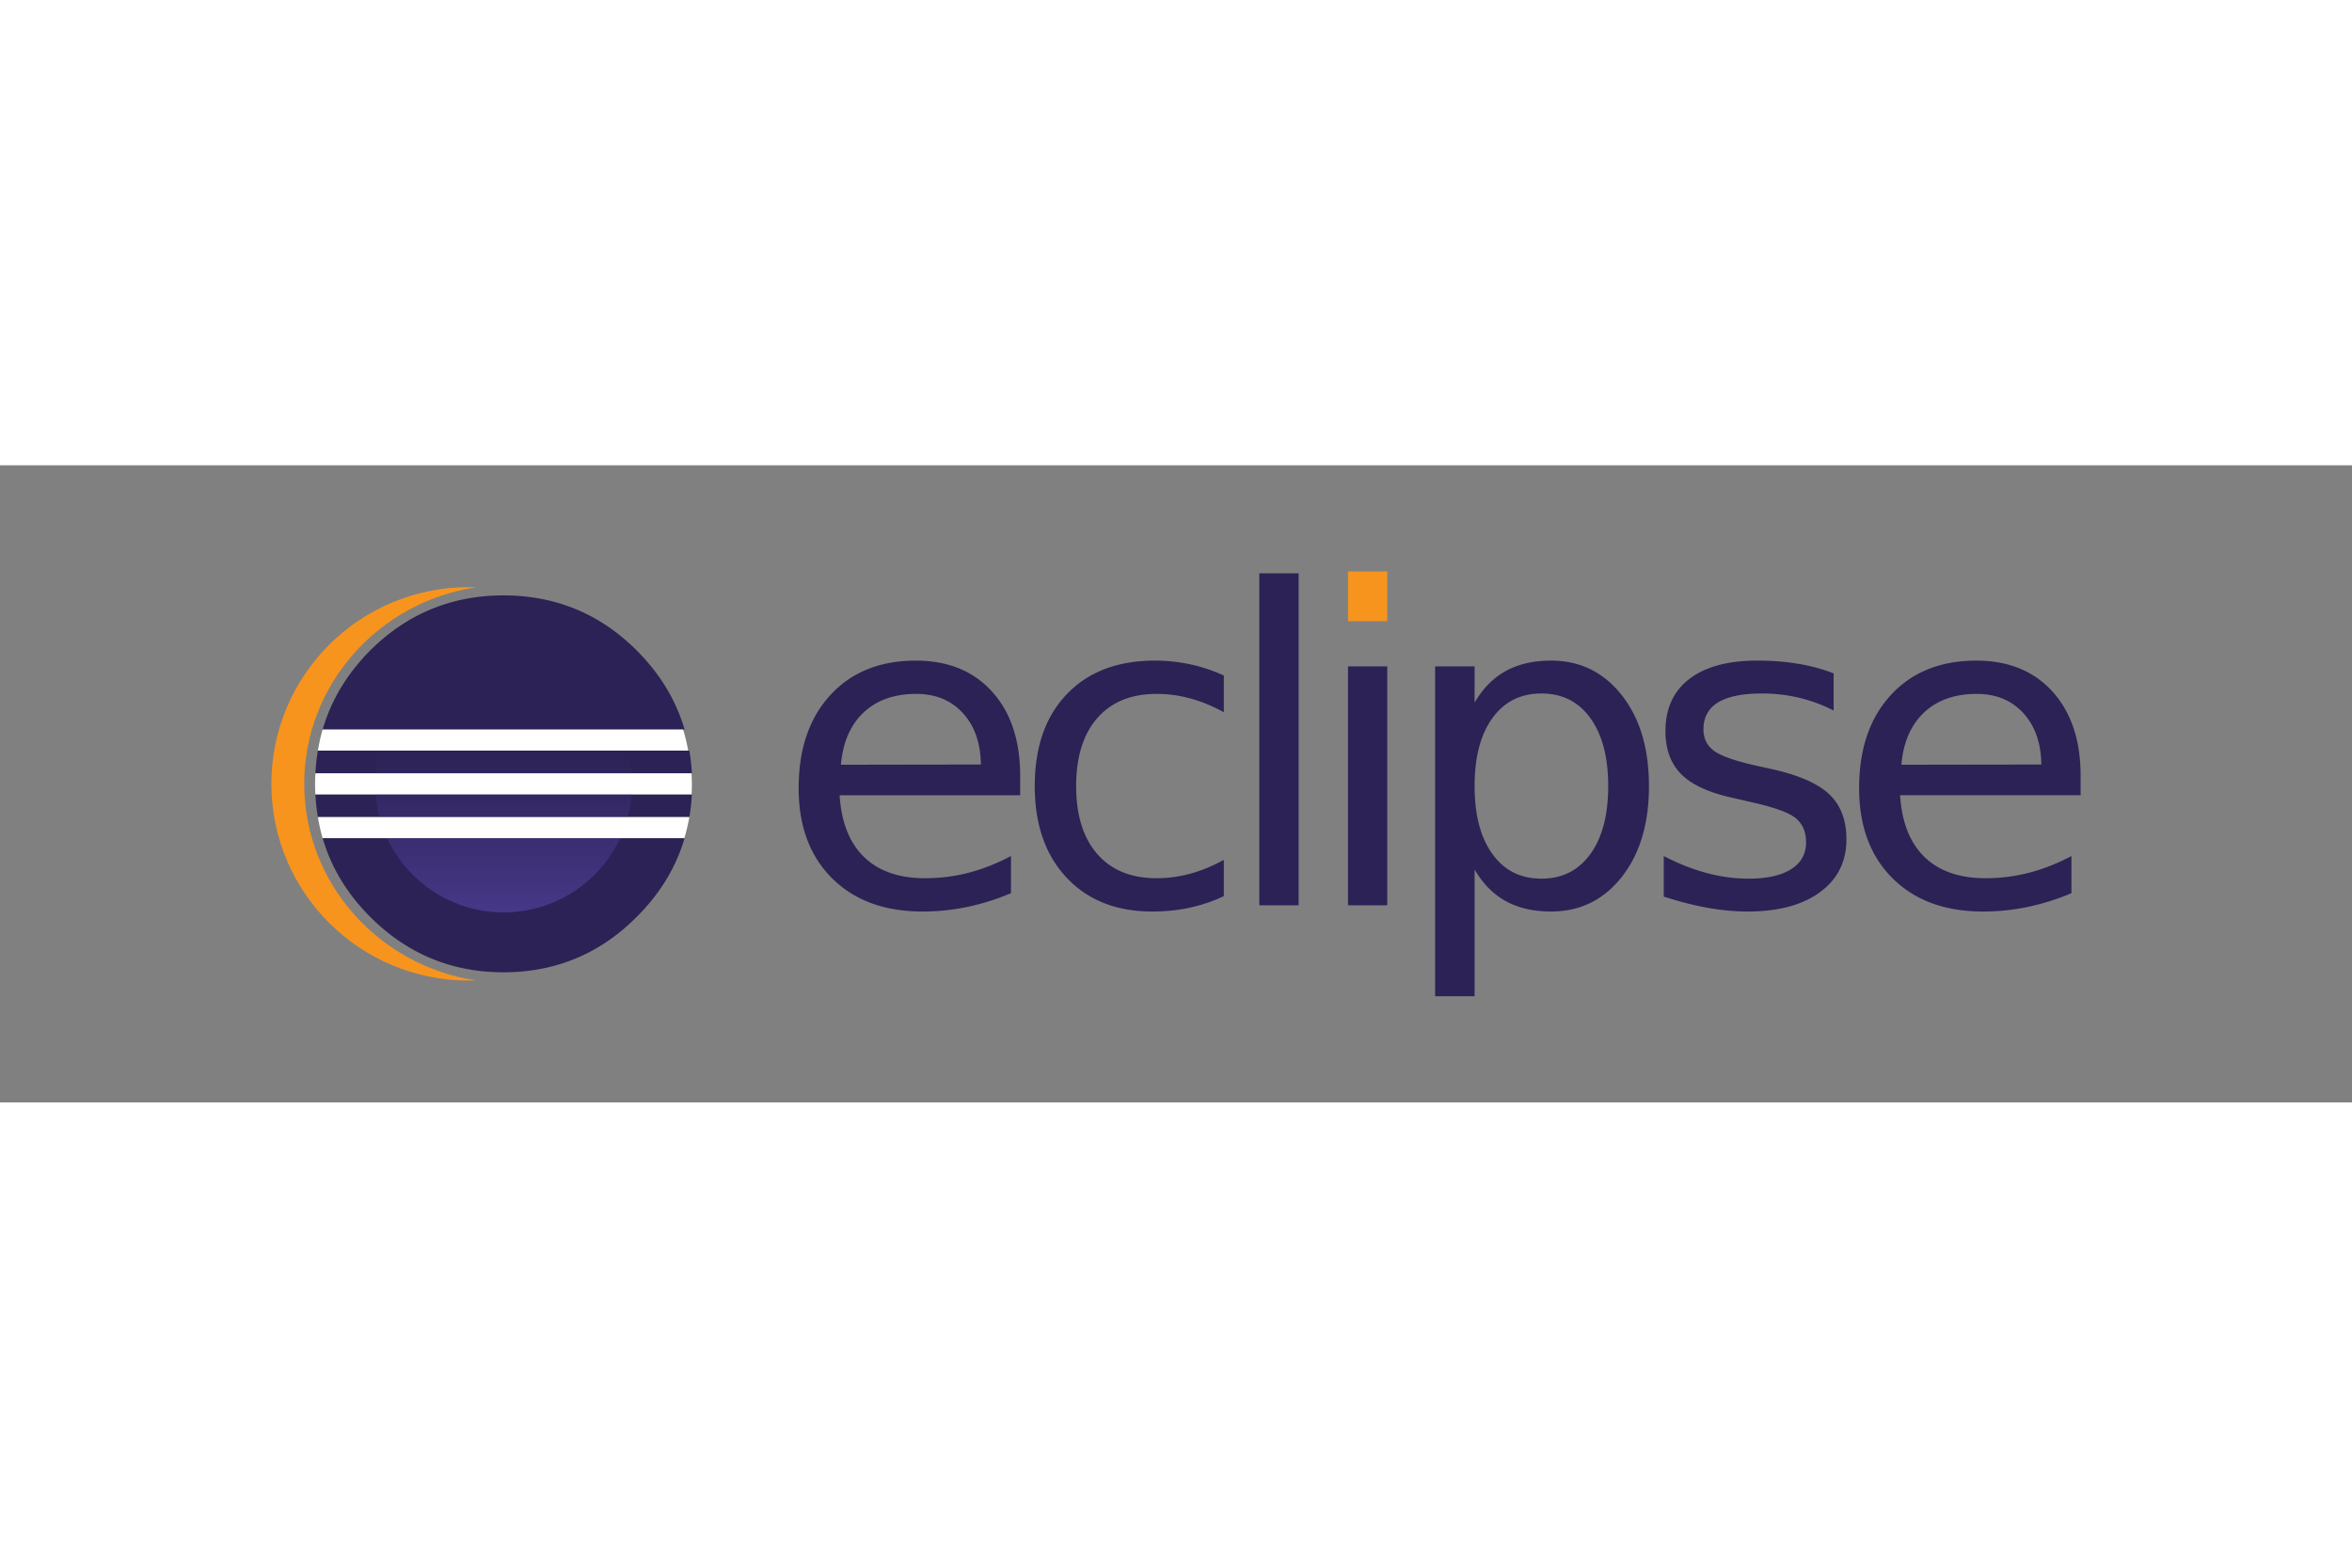
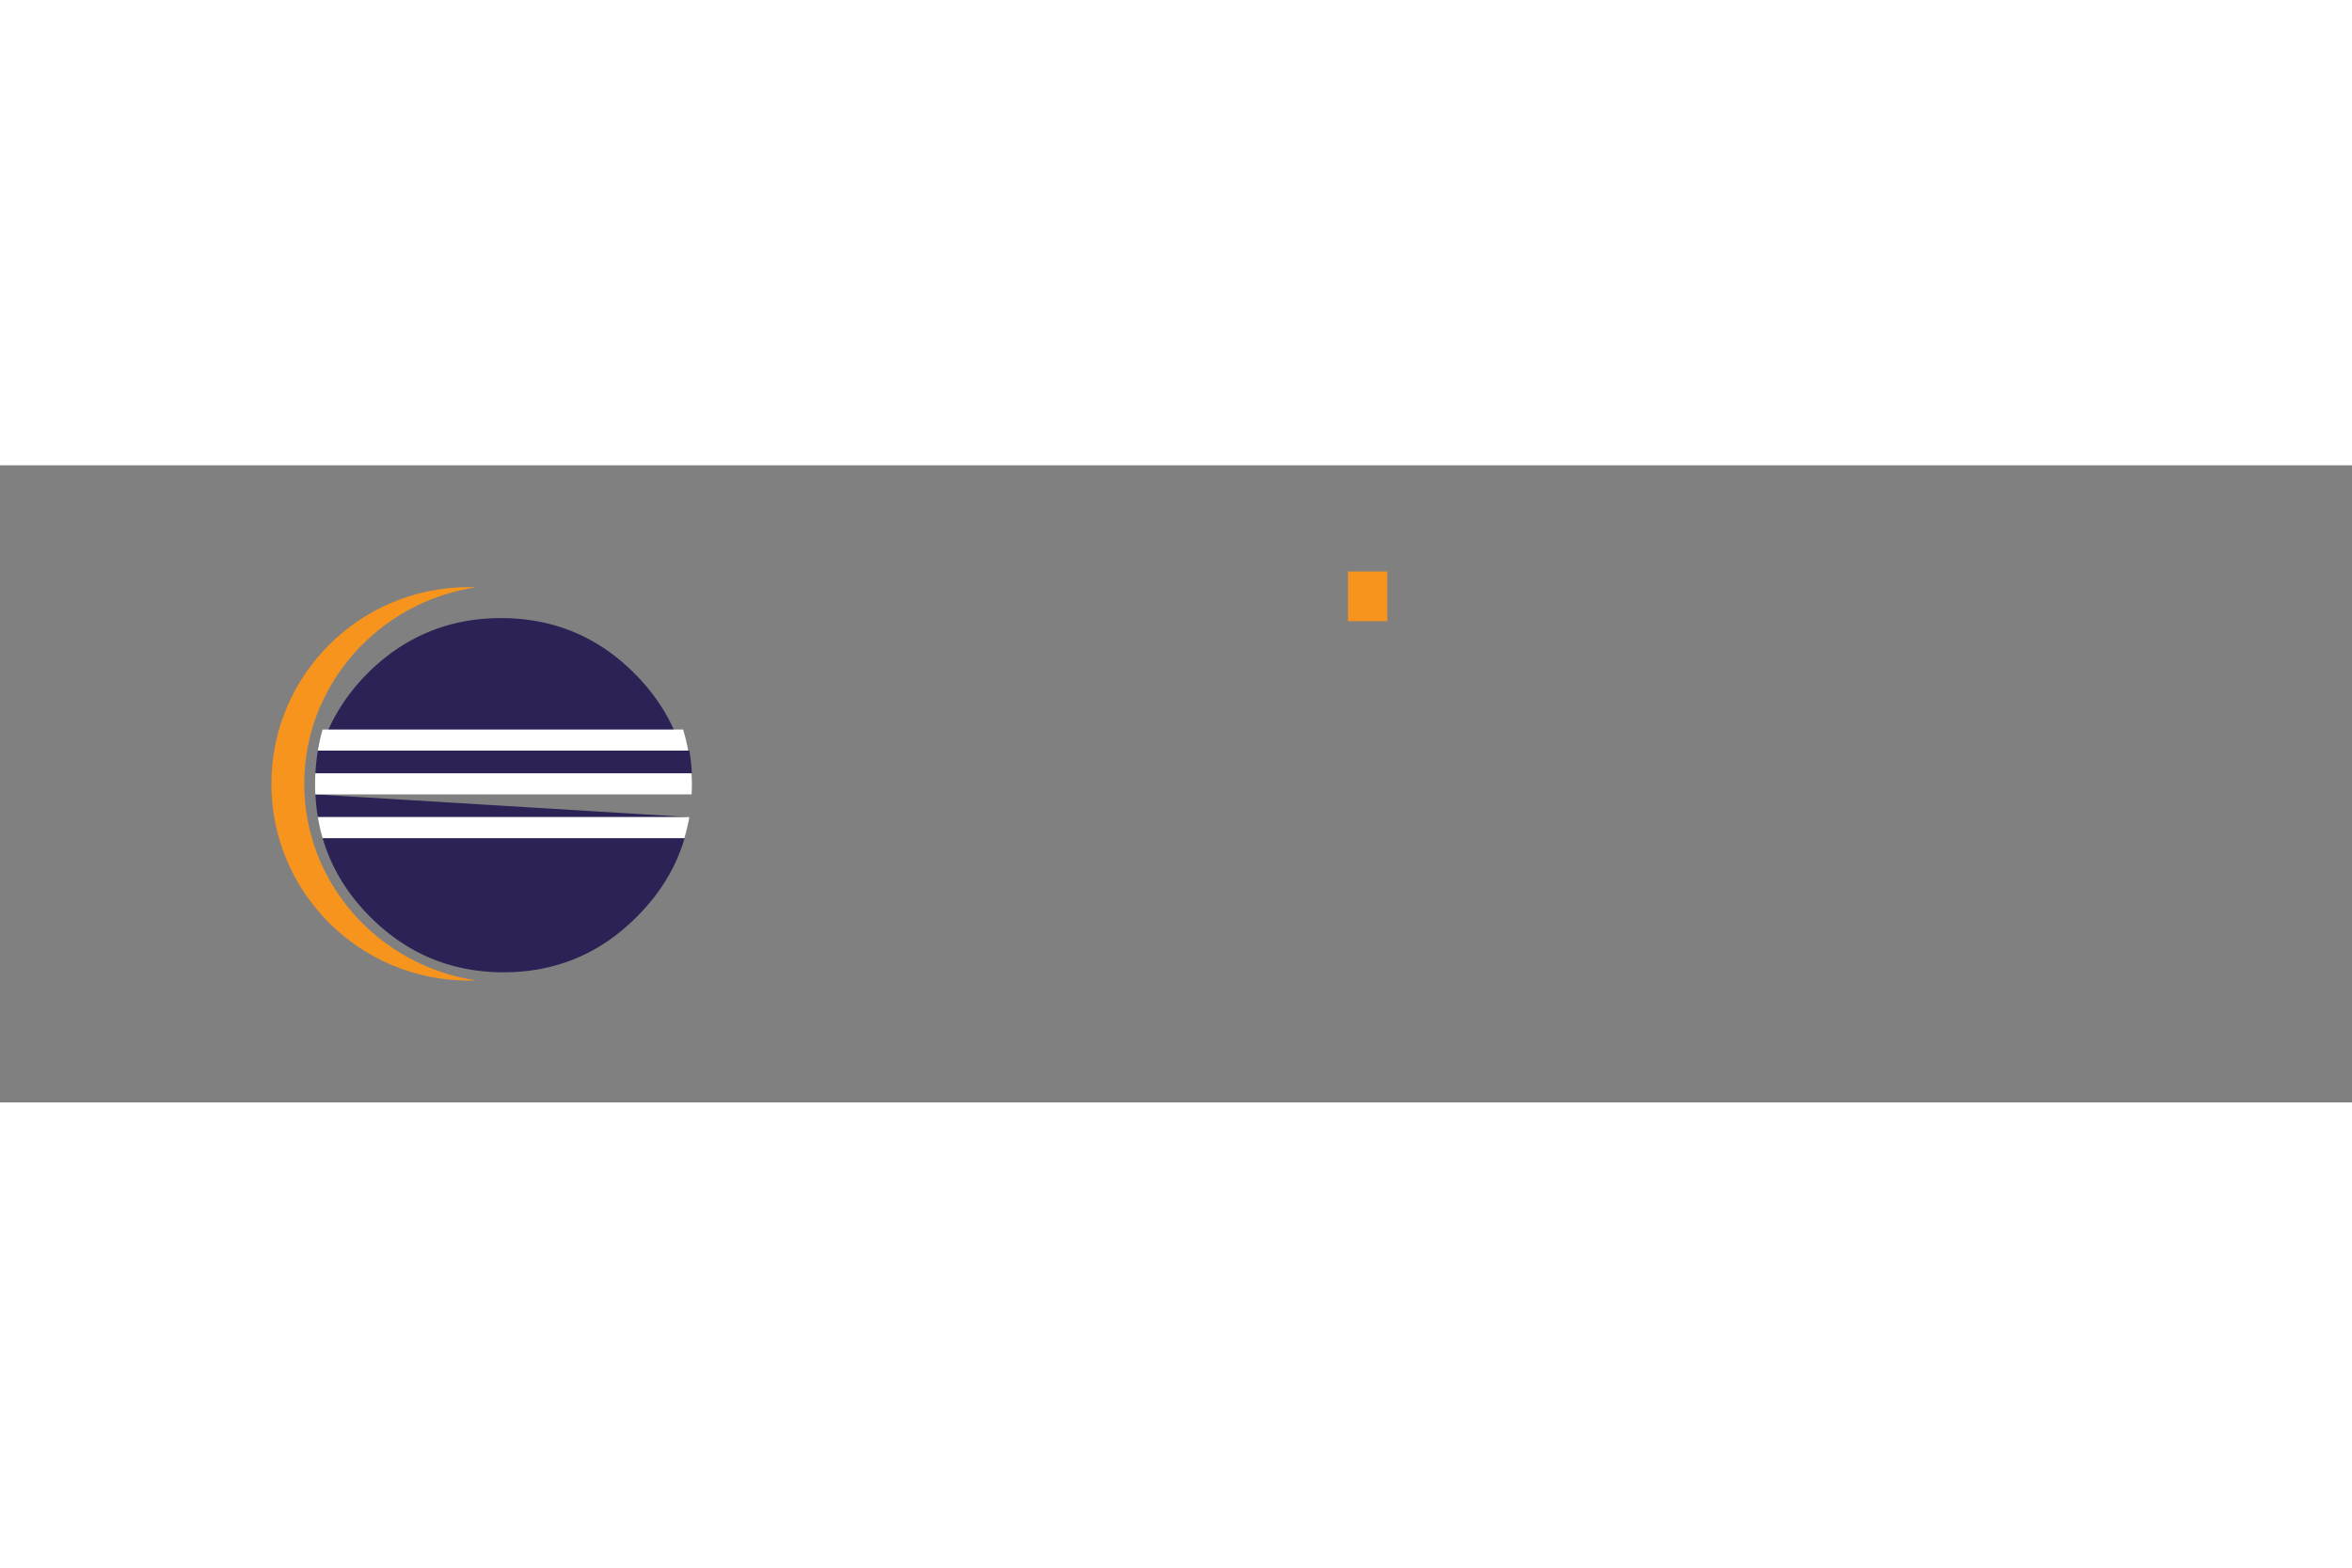
<svg xmlns="http://www.w3.org/2000/svg" height="800" width="1200" viewBox="-70.479 -27.582 610.818 165.494">
  <rect x="-70.479" y="-27.582" width="610.818" height="165.494" fill="#808080" stroke="none" />
-   <path d="M30.054 69.273H13.31c2.217 7.605 6.331 14.422 12.354 20.445 9.602 9.604 21.148 14.398 34.65 14.398 2.699 0 5.314-.201 7.854-.584 10.17-1.535 19.074-6.133 26.703-13.814 6.062-6.021 10.205-12.84 12.439-20.445H90.579zm-9.233-22.742h-8.747a51.144 51.144 0 00-.637 5.896h97.757a50.703 50.703 0 00-.641-5.896M11.437 57.902c.099 2.013.316 3.975.637 5.896h96.481c.322-1.921.542-3.883.642-5.896m-1.885-16.847c-2.232-7.626-6.376-14.474-12.441-20.54-7.609-7.608-16.488-12.174-26.625-13.71a52.781 52.781 0 00-7.932-.593c-13.502 0-25.049 4.769-34.65 14.303-6.025 6.066-10.141 12.914-12.357 20.54" fill="#2C2255" />
+   <path d="M30.054 69.273H13.31c2.217 7.605 6.331 14.422 12.354 20.445 9.602 9.604 21.148 14.398 34.65 14.398 2.699 0 5.314-.201 7.854-.584 10.17-1.535 19.074-6.133 26.703-13.814 6.062-6.021 10.205-12.84 12.439-20.445H90.579zm-9.233-22.742h-8.747a51.144 51.144 0 00-.637 5.896h97.757a50.703 50.703 0 00-.641-5.896M11.437 57.902c.099 2.013.316 3.975.637 5.896h96.481m-1.885-16.847c-2.232-7.626-6.376-14.474-12.441-20.54-7.609-7.608-16.488-12.174-26.625-13.71a52.781 52.781 0 00-7.932-.593c-13.502 0-25.049 4.769-34.65 14.303-6.025 6.066-10.141 12.914-12.357 20.54" fill="#2C2255" />
  <path d="M8.53 55.166c0-25.824 19.395-47.281 44.626-51.055-.626-.023-1.255-.049-1.887-.049C22.955 4.062 0 26.943 0 55.166c0 28.224 22.954 51.103 51.269 51.103.634 0 1.263-.023 1.891-.047-25.235-3.774-44.63-25.231-44.63-51.056zM279.594 0h10.197v12.912h-10.197z" fill="#F7941E" />
-   <path d="M194.459 53.136v4.986h-46.885c.442 7.022 2.558 12.369 6.345 16.044 3.788 3.678 9.062 5.514 15.822 5.514 3.916 0 7.712-.479 11.39-1.438 3.676-.959 7.322-2.402 10.945-4.324v9.645a61.229 61.229 0 01-11.251 3.549 56.404 56.404 0 01-11.693 1.219c-9.901 0-17.743-2.881-23.525-8.646-5.782-5.764-8.673-13.556-8.673-23.384 0-10.16 2.743-18.225 8.229-24.19 5.486-5.967 12.886-8.951 22.195-8.951 8.351 0 14.954 2.688 19.812 8.063 4.86 5.37 7.289 12.676 7.289 21.913m-10.197-2.992c-.075-5.578-1.636-10.03-4.683-13.354-3.049-3.326-7.085-4.988-12.109-4.988-5.69 0-10.244 1.607-13.661 4.822-3.418 3.213-5.385 7.74-5.902 13.576zm63.09-23.109v9.53c-2.883-1.588-5.773-2.778-8.673-3.573a33.095 33.095 0 00-8.785-1.191c-6.614 0-11.749 2.096-15.405 6.289-3.658 4.193-5.487 10.078-5.487 17.65 0 7.573 1.829 13.459 5.487 17.651 3.656 4.195 8.791 6.289 15.405 6.289 2.956 0 5.884-.396 8.785-1.188 2.897-.795 5.79-1.986 8.673-3.576v9.421a41.887 41.887 0 01-8.84 2.992c-3.05.666-6.289.998-9.727.998-9.348 0-16.773-2.938-22.277-8.812-5.506-5.873-8.258-13.798-8.258-23.774 0-10.121 2.779-18.084 8.34-23.886 5.56-5.799 13.182-8.7 22.859-8.7 3.142 0 6.208.325 9.202.971a41.84 41.84 0 018.701 2.909M256.573.488h10.199v86.231h-10.199zm23.021 24.161h10.197v62.07h-10.197zm32.885 52.76v32.92h-10.252v-85.68h10.252v9.423c2.145-3.693 4.852-6.438 8.12-8.23 3.271-1.789 7.177-2.688 11.722-2.688 7.537 0 13.661 2.991 18.37 8.979 4.711 5.986 7.065 13.855 7.065 23.607 0 9.756-2.354 17.625-7.065 23.608-4.709 5.984-10.833 8.979-18.37 8.979-4.545 0-8.451-.896-11.722-2.689-3.271-1.789-5.978-4.533-8.12-8.229m34.693-21.669c0-7.5-1.543-13.384-4.628-17.65-3.085-4.266-7.324-6.399-12.72-6.399-5.396 0-9.636 2.133-12.719 6.399-3.085 4.269-4.629 10.15-4.629 17.65 0 7.502 1.544 13.387 4.629 17.651 3.083 4.27 7.323 6.4 12.719 6.4 5.396 0 9.635-2.133 12.72-6.4 3.085-4.264 4.628-10.149 4.628-17.651m58.546-29.26v9.644a39.913 39.913 0 00-8.979-3.326c-3.104-.738-6.317-1.106-9.643-1.106-5.062 0-8.857.774-11.39 2.327-2.531 1.552-3.794 3.879-3.794 6.982 0 2.363.901 4.221 2.714 5.57 1.81 1.348 5.447 2.631 10.918 3.852l3.489.775c7.241 1.553 12.388 3.739 15.436 6.567 3.049 2.826 4.573 6.771 4.573 11.83 0 5.765-2.282 10.326-6.848 13.689-4.562 3.359-10.833 5.043-18.812 5.043-3.324 0-6.789-.324-10.394-.969-3.603-.646-7.396-1.617-11.389-2.91V73.917c3.771 1.961 7.482 3.428 11.14 4.408 3.658.979 7.278 1.467 10.862 1.467 4.804 0 8.496-.82 11.084-2.465 2.587-1.646 3.878-3.963 3.878-6.955 0-2.771-.932-4.896-2.796-6.375-1.867-1.478-5.959-2.9-12.278-4.269l-3.545-.829c-6.316-1.33-10.881-3.371-13.688-6.123-2.809-2.752-4.212-6.529-4.212-11.334 0-5.839 2.068-10.345 6.207-13.521 4.138-3.178 10.013-4.768 17.623-4.768 3.769 0 7.314.276 10.641.83 3.328.558 6.394 1.388 9.203 2.497m64.142 26.656v4.986h-46.885c.443 7.022 2.558 12.369 6.347 16.044 3.785 3.678 9.062 5.514 15.82 5.514 3.918 0 7.713-.479 11.39-1.438 3.678-.959 7.323-2.402 10.946-4.324v9.645a61.263 61.263 0 01-11.252 3.549 56.375 56.375 0 01-11.69 1.219c-9.903 0-17.744-2.881-23.524-8.646-5.784-5.764-8.675-13.556-8.675-23.384 0-10.16 2.744-18.225 8.229-24.19 5.486-5.968 12.889-8.951 22.196-8.951 8.349 0 14.954 2.688 19.812 8.063 4.856 5.37 7.286 12.676 7.286 21.913m-10.197-2.992c-.076-5.578-1.636-10.03-4.686-13.354-3.049-3.326-7.086-4.988-12.106-4.988-5.689 0-10.244 1.607-13.66 4.822-3.418 3.213-5.389 7.74-5.903 13.576z" fill="#2C2255" />
  <g transform="translate(-71.07 -323.663)">
    <linearGradient gradientTransform="translate(-371 474.5)" y2="-113.711" x2="502.385" y1="-40.076" x1="502.385" gradientUnits="userSpaceOnUse" id="a">
      <stop offset=".303" stop-color="#473788" />
      <stop offset=".872" stop-color="#2c2255" />
    </linearGradient>
-     <path d="M164.653 376.089a33.31 33.31 0 00-1.012-5.896h-64.51a33.263 33.263 0 00-1.013 5.896z" fill="url(#a)" />
    <linearGradient gradientTransform="translate(-371 474.5)" y2="-113.71" x2="502.386" y1="-40.075" x1="502.386" gradientUnits="userSpaceOnUse" id="b">
      <stop offset=".303" stop-color="#473788" />
      <stop offset=".872" stop-color="#2c2255" />
    </linearGradient>
-     <path d="M164.653 381.565H98.119a33.234 33.234 0 001.012 5.896h64.511a33.308 33.308 0 001.011-5.896z" fill="url(#b)" />
    <linearGradient gradientTransform="translate(-371 474.5)" y2="-113.707" x2="502.386" y1="-40.078" x1="502.386" gradientUnits="userSpaceOnUse" id="c">
      <stop offset=".303" stop-color="#473788" />
      <stop offset=".863" stop-color="#2c2255" />
    </linearGradient>
-     <path d="M131.386 412.217c13.397 0 24.945-7.893 30.263-19.281h-60.526c5.318 11.388 16.866 19.281 30.263 19.281z" fill="url(#c)" />
  </g>
  <path d="M22.118 57.902h87.01c.046-.871.072-1.748.072-2.632 0-.955-.035-1.901-.089-2.845H11.437c-.054.942-.089 1.89-.089 2.845 0 .884.026 1.761.072 2.632zm7.74-16.847H13.306c-.544 1.783-.895 3.612-1.232 5.477h96.17a48.656 48.656 0 00-1.316-5.477m-4.972 22.742H12.073c.328 1.863.701 3.691 1.236 5.476h93.939a48.37 48.37 0 001.294-5.476z" fill="#FFF" />
</svg>